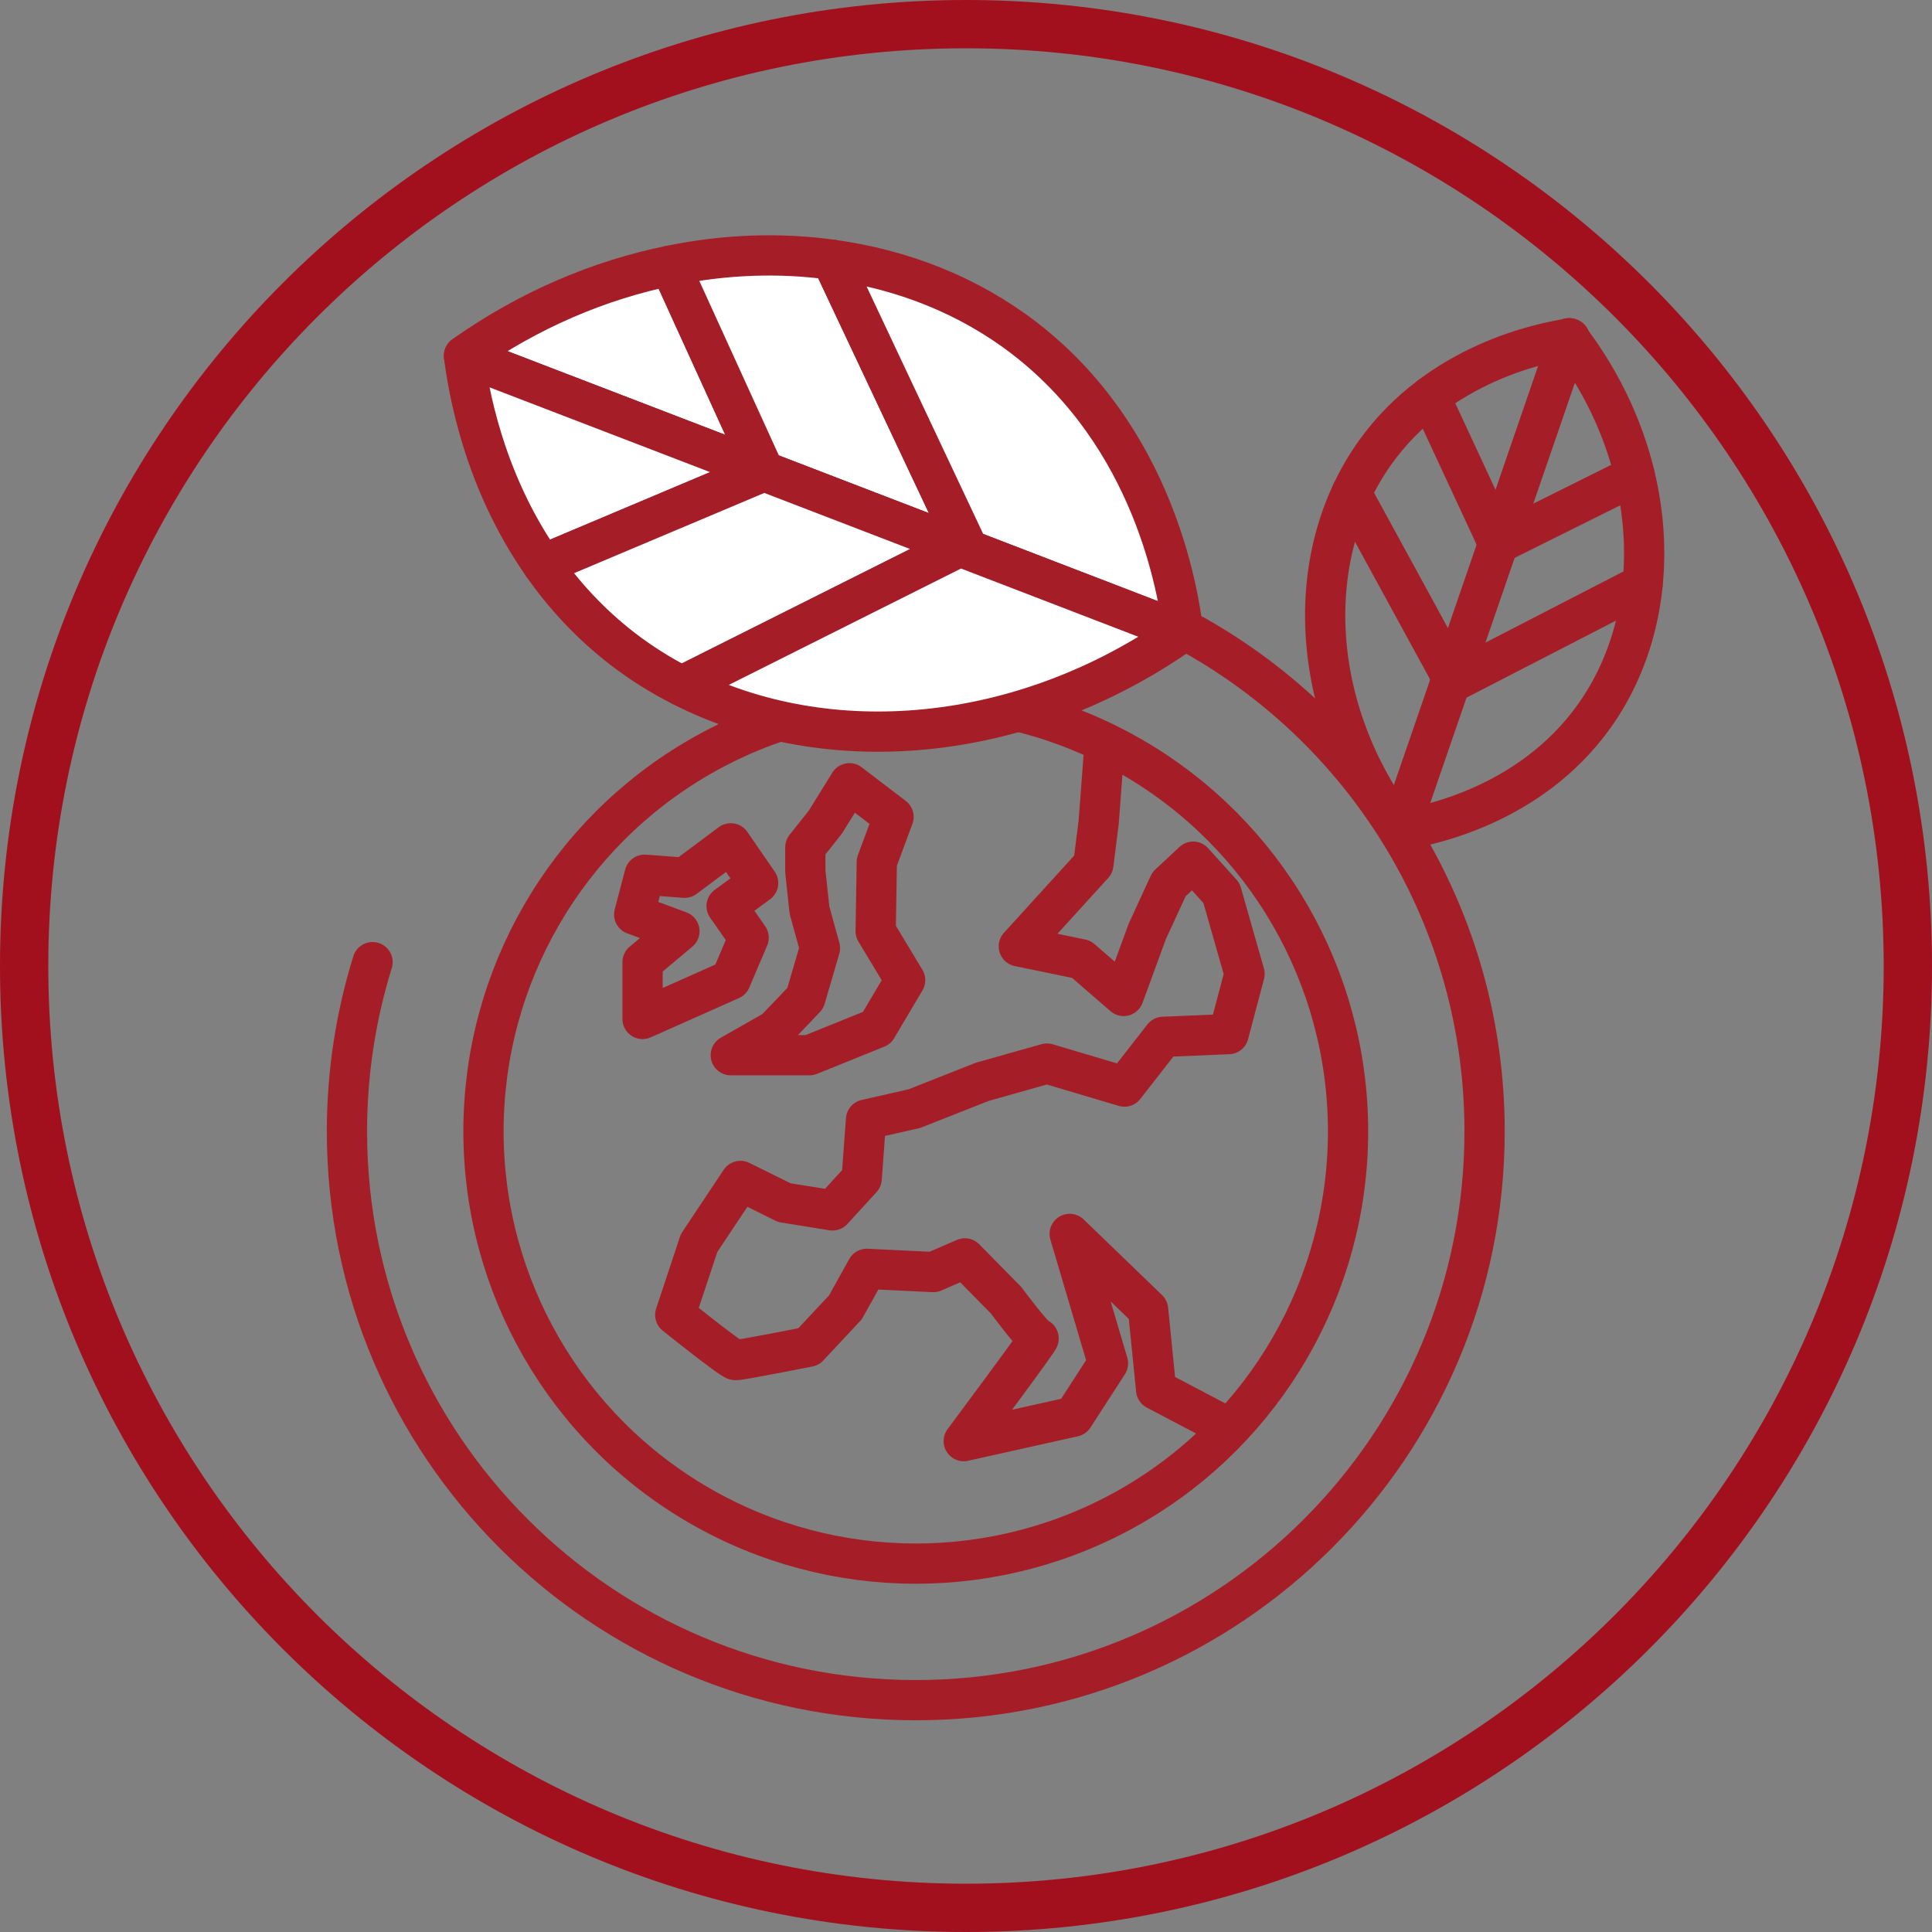
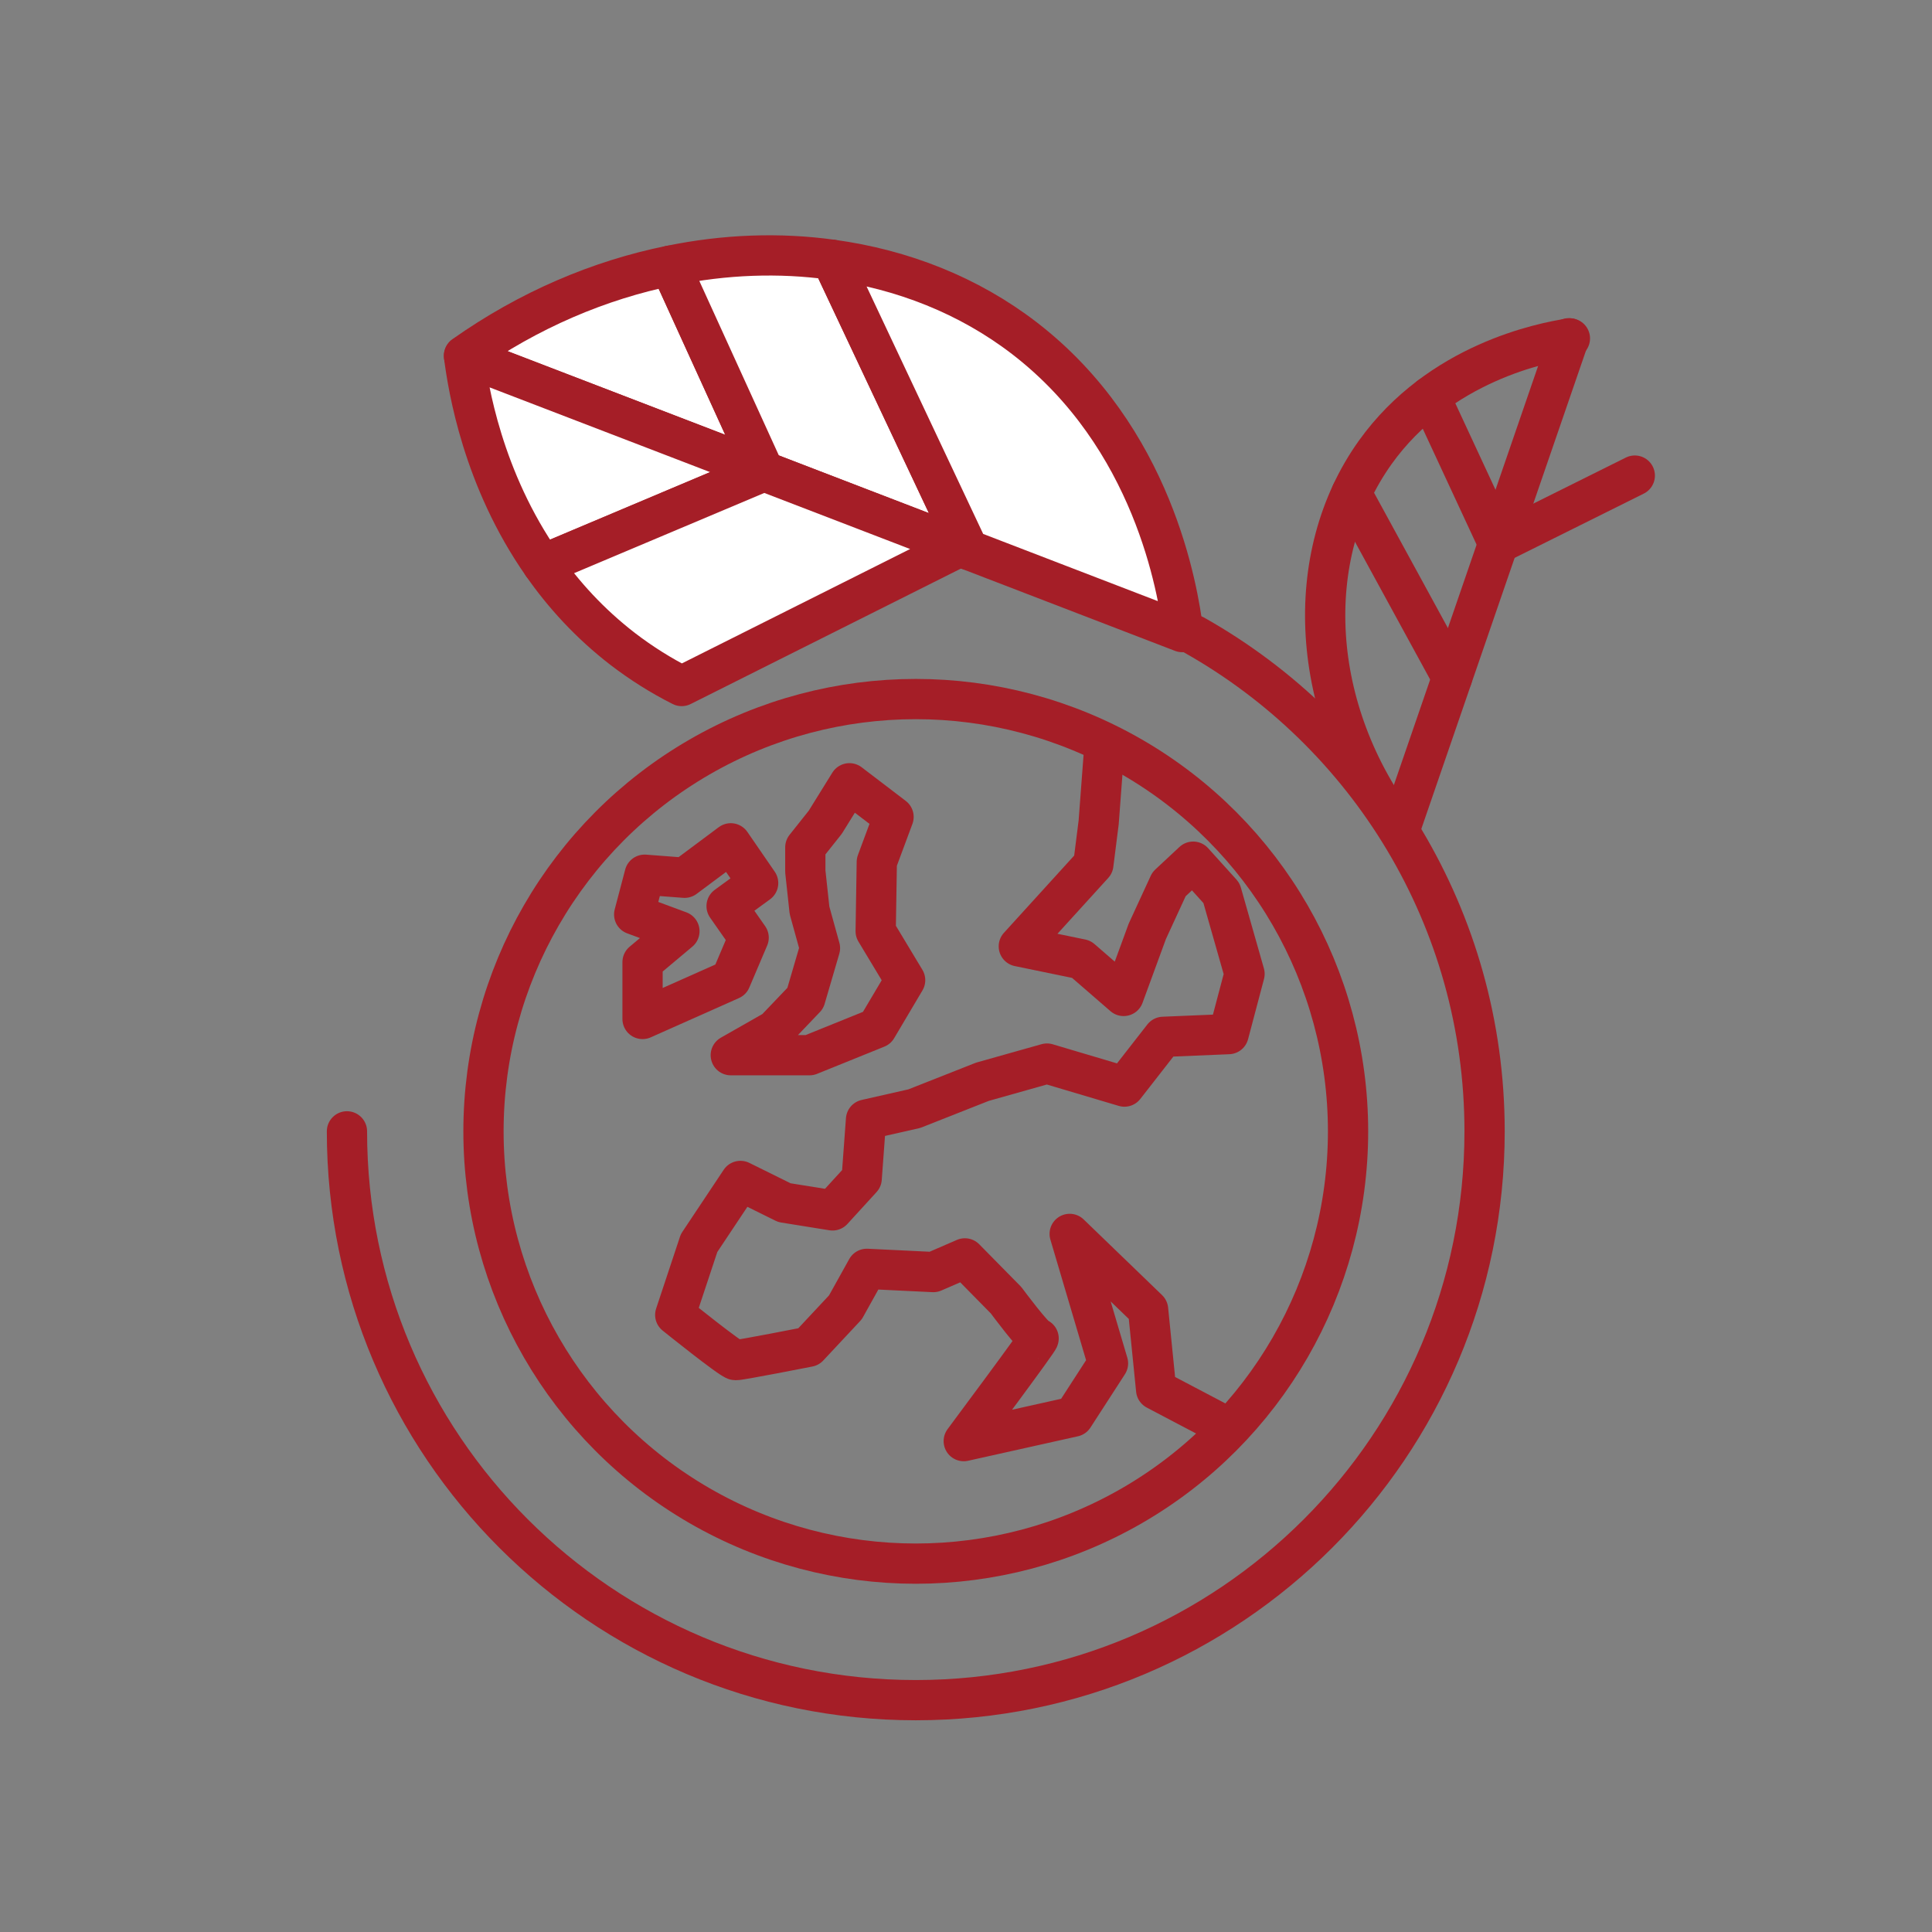
<svg xmlns="http://www.w3.org/2000/svg" id="Layer_1" data-name="Layer 1" width="120" height="120" version="1.1" viewBox="0 0 120 120">
  <rect x="0" y="0" width="120" height="120" fill="#808080" stroke="none" />
  <defs>
    <style> .cls-1 { fill: none; } .cls-1, .cls-2 { stroke: #a51e27; stroke-linecap: round; stroke-linejoin: round; stroke-width: 2.5px; } .cls-3 { fill: #a3101d; stroke-width: 0px; } .cls-2 { fill: #fff; } </style>
  </defs>
  <g id="Pages">
    <g id="Homepage">
-       <path id="icon_homepage_4" data-name="icon homepage 4" class="cls-3" d="M60,0C26.86,0,0,26.86,0,60s26.86,60,60,60,60-26.86,60-60S93.14,0,60,0ZM60,117c-31.48,0-57-25.52-57-57S28.52,3,60,3s57,25.52,57,57-25.52,57-57,57Z" />
-     </g>
+       </g>
  </g>
-   <path class="cls-1" d="M74.18,39.45c10.76,6.06,18.03,17.59,18.03,30.82,0,19.51-15.82,35.33-35.33,35.33s-35.33-15.82-35.33-35.33c0-3.66.56-7.19,1.59-10.51" />
+   <path class="cls-1" d="M74.18,39.45c10.76,6.06,18.03,17.59,18.03,30.82,0,19.51-15.82,35.33-35.33,35.33s-35.33-15.82-35.33-35.33" />
  <circle class="cls-1" cx="56.88" cy="70.27" r="26.85" />
  <polygon class="cls-1" points="51.26 51.07 50.02 52.63 50.02 54.13 50.28 56.54 50.93 58.89 50.02 62 48.13 63.98 45.39 65.54 50.28 65.54 54.46 63.85 56.22 60.88 54.39 57.84 54.46 53.54 55.5 50.74 52.76 48.65 51.26 51.07" />
  <path class="cls-1" d="M68.61,46.17l-.37,4.91-.33,2.61-4.63,5.09,3.88.8,2.63,2.28,1.47-4.01,1.35-2.93,1.5-1.4,1.76,1.95,1.43,5.02-.99,3.74-4.06.17-2.41,3.09-4.81-1.43-4.01,1.13-4.23,1.67-3,.68-.27,3.66-1.81,1.98-2.99-.48-2.73-1.35-2.57,3.86-1.48,4.46s3.48,2.8,3.75,2.81c.27.01,4.53-.83,4.53-.83l2.29-2.45,1.33-2.39,4.13.2,1.96-.85,2.56,2.6s1.76,2.38,2.02,2.37c.11,0-4.53,6.21-4.65,6.38l6.82-1.52,2.14-3.31-2.38-8.04,4.87,4.7.5,4.98,4.45,2.34" />
  <polygon class="cls-1" points="45.39 52.38 47.09 54.85 45.13 56.28 46.5 58.24 45.39 60.85 39.91 63.29 39.91 59.76 42.2 57.84 39.39 56.8 40.04 54.33 42.52 54.52 45.39 52.38" />
  <g>
    <path class="cls-2" d="M47.45,29.27l-18.63-7.16v-.02c4.02-2.84,8.41-4.7,12.81-5.59l5.82,12.77Z" />
    <path class="cls-2" d="M60.15,34.15l-.53-.2-12.17-4.68-5.82-12.77c3.39-.7,6.78-.82,10.03-.37l8.49,18.02Z" />
    <path class="cls-2" d="M73.49,39.22s-.04.03-.06.04l-13.28-5.11-8.49-18.02c4.4.6,8.51,2.22,11.96,4.87,8.02,6.17,9.54,15.63,9.87,18.22Z" />
    <path class="cls-2" d="M47.45,29.27l-13.75,5.8c-3.73-5.32-4.63-11.02-4.88-12.96l18.63,7.16Z" />
    <path class="cls-2" d="M59.62,33.95l-17.28,8.66c-1.29-.65-2.51-1.42-3.66-2.3-2.06-1.59-3.69-3.39-4.98-5.24l13.75-5.8,12.17,4.68Z" />
-     <path class="cls-2" d="M73.43,39.26c-9.91,6.97-22.01,7.99-31.09,3.35l17.28-8.66.53.2,13.28,5.11Z" />
  </g>
  <g>
    <line class="cls-1" x1="86.93" y1="51.57" x2="97.45" y2="21.01" />
-     <path class="cls-1" d="M97.45,21.01c5.67,7.45,6.16,17.03,1.57,23.47-4,5.6-10.43,6.83-12.1,7.09" />
    <path class="cls-1" d="M86.98,51.58c-5.67-7.45-6.16-17.03-1.57-23.47,4-5.6,10.43-6.83,12.1-7.09" />
    <line class="cls-1" x1="101.54" y1="29.54" x2="93.06" y2="33.76" />
-     <line class="cls-1" x1="102.02" y1="36.29" x2="90.07" y2="42.45" />
    <line class="cls-1" x1="88.82" y1="24.63" x2="93.06" y2="33.76" />
    <line class="cls-1" x1="83.94" y1="30.64" x2="90.19" y2="42.09" />
  </g>
</svg>